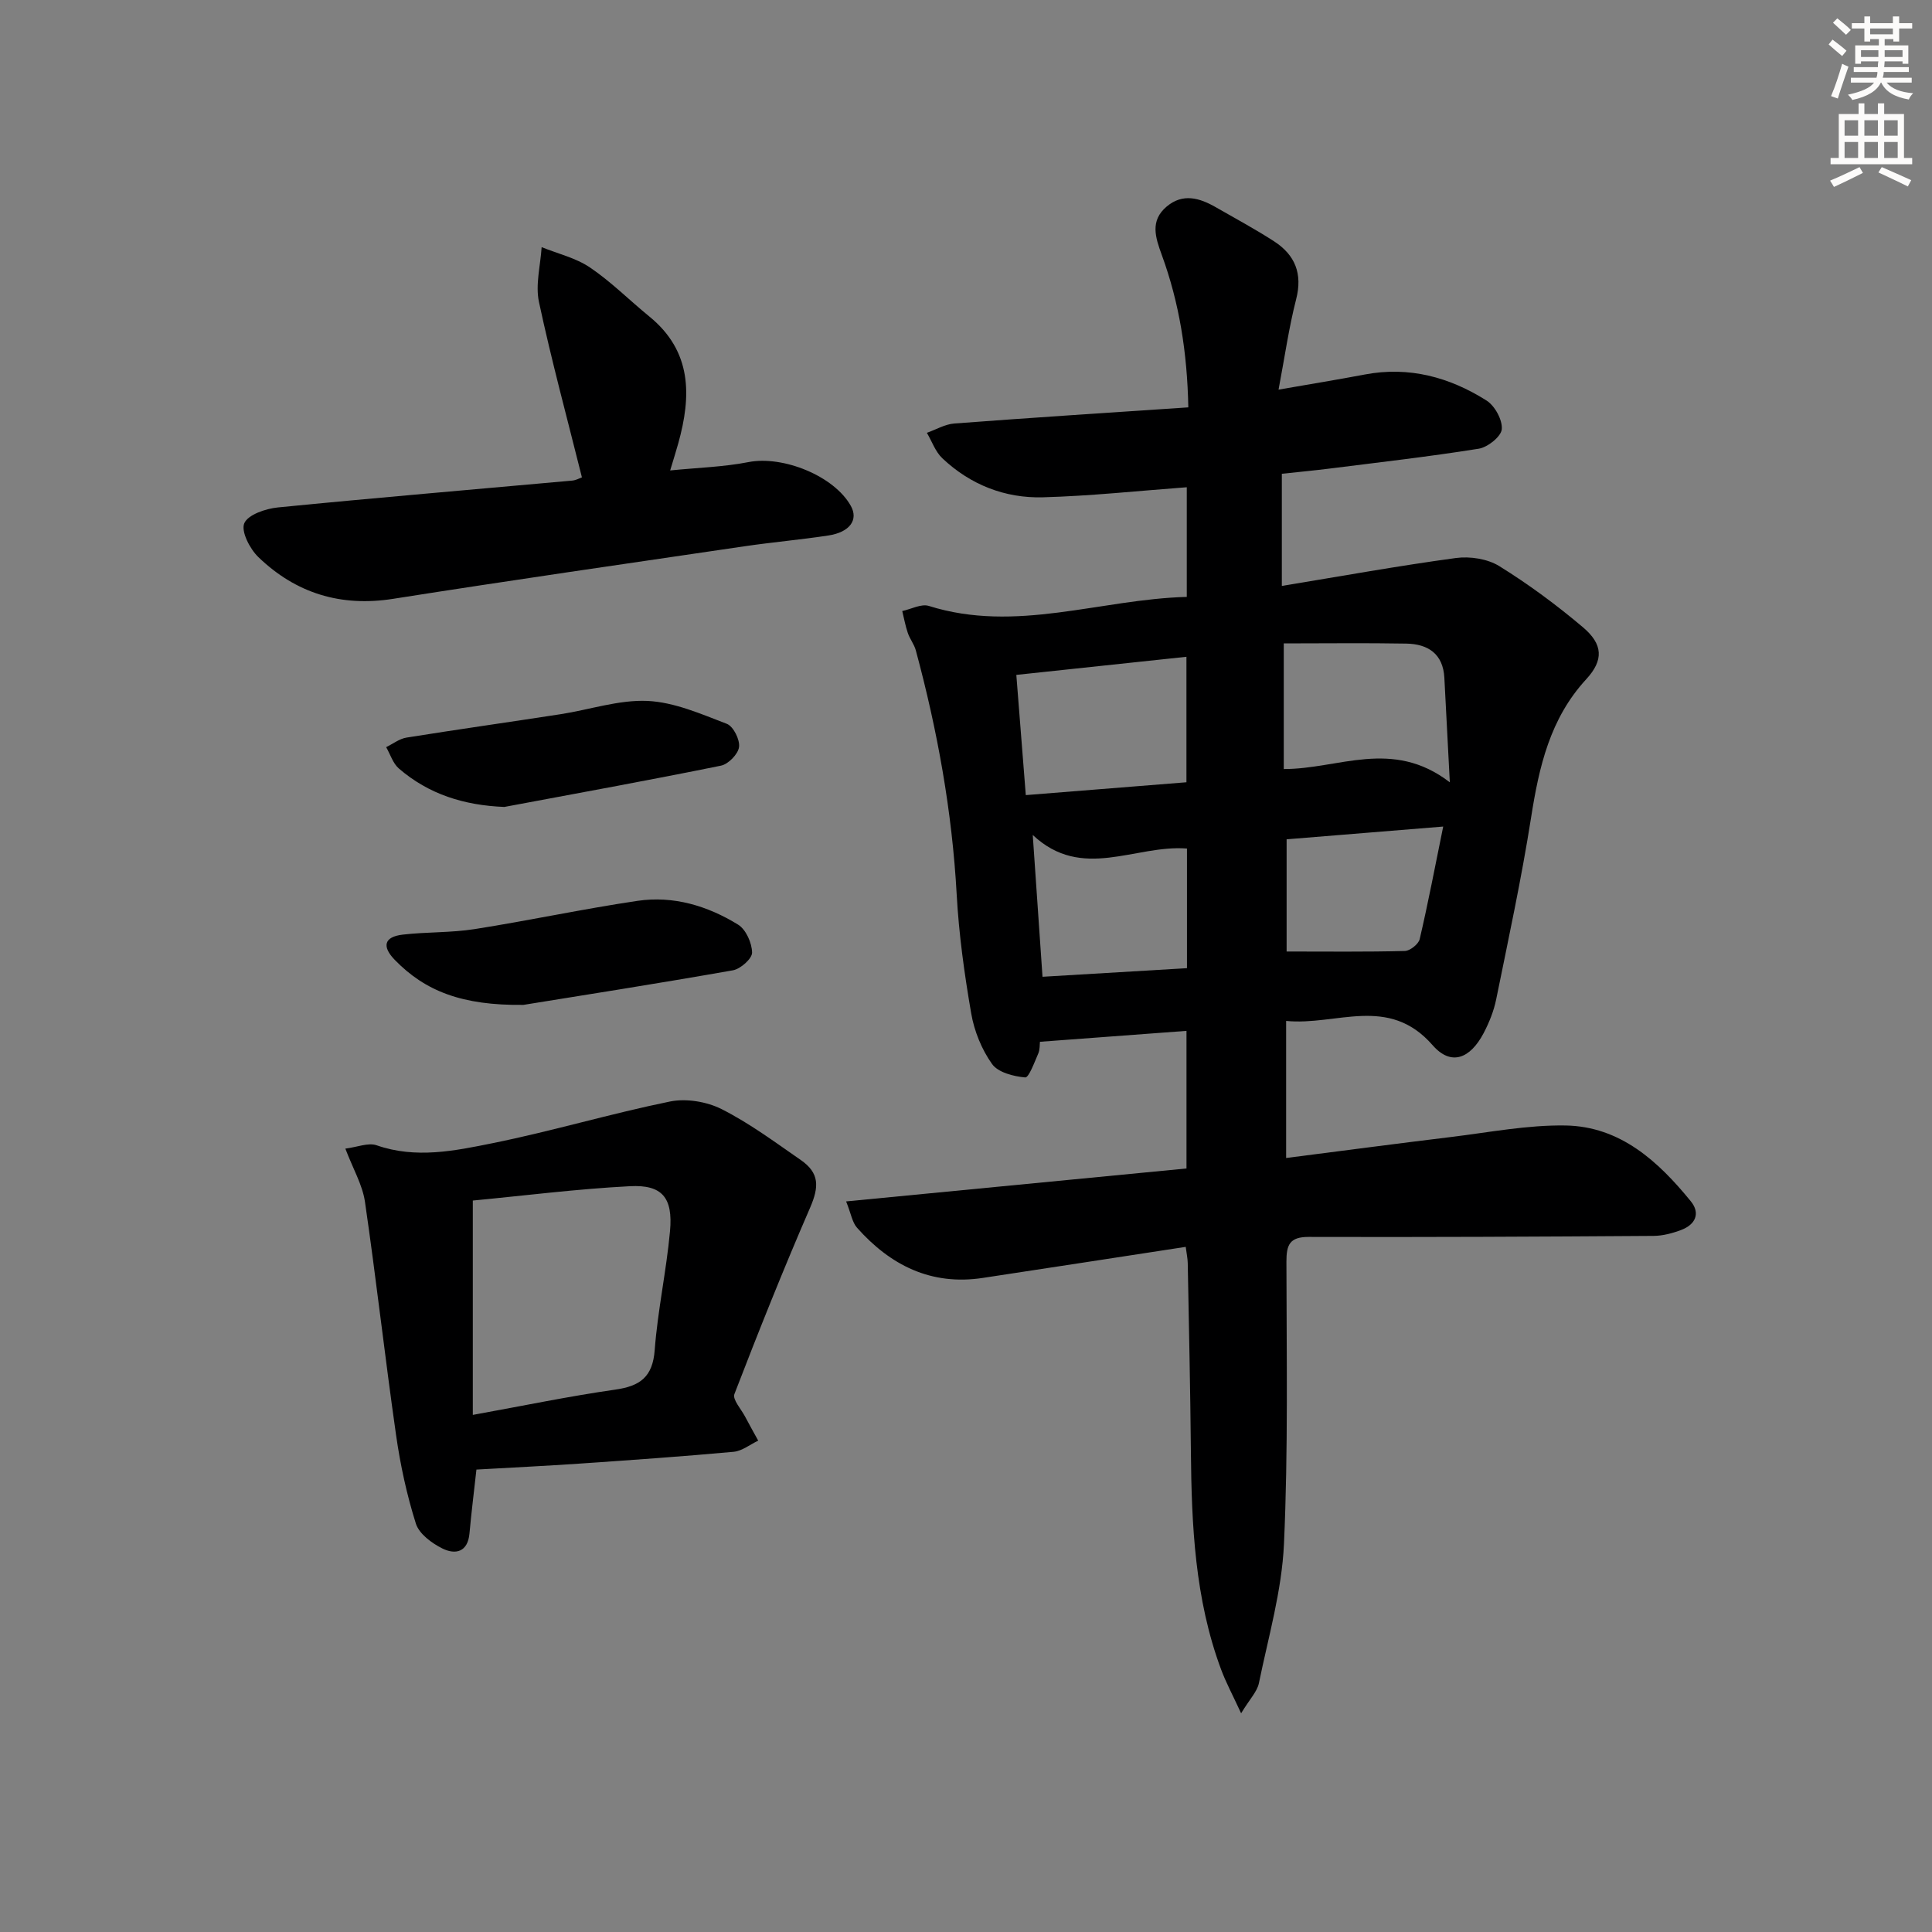
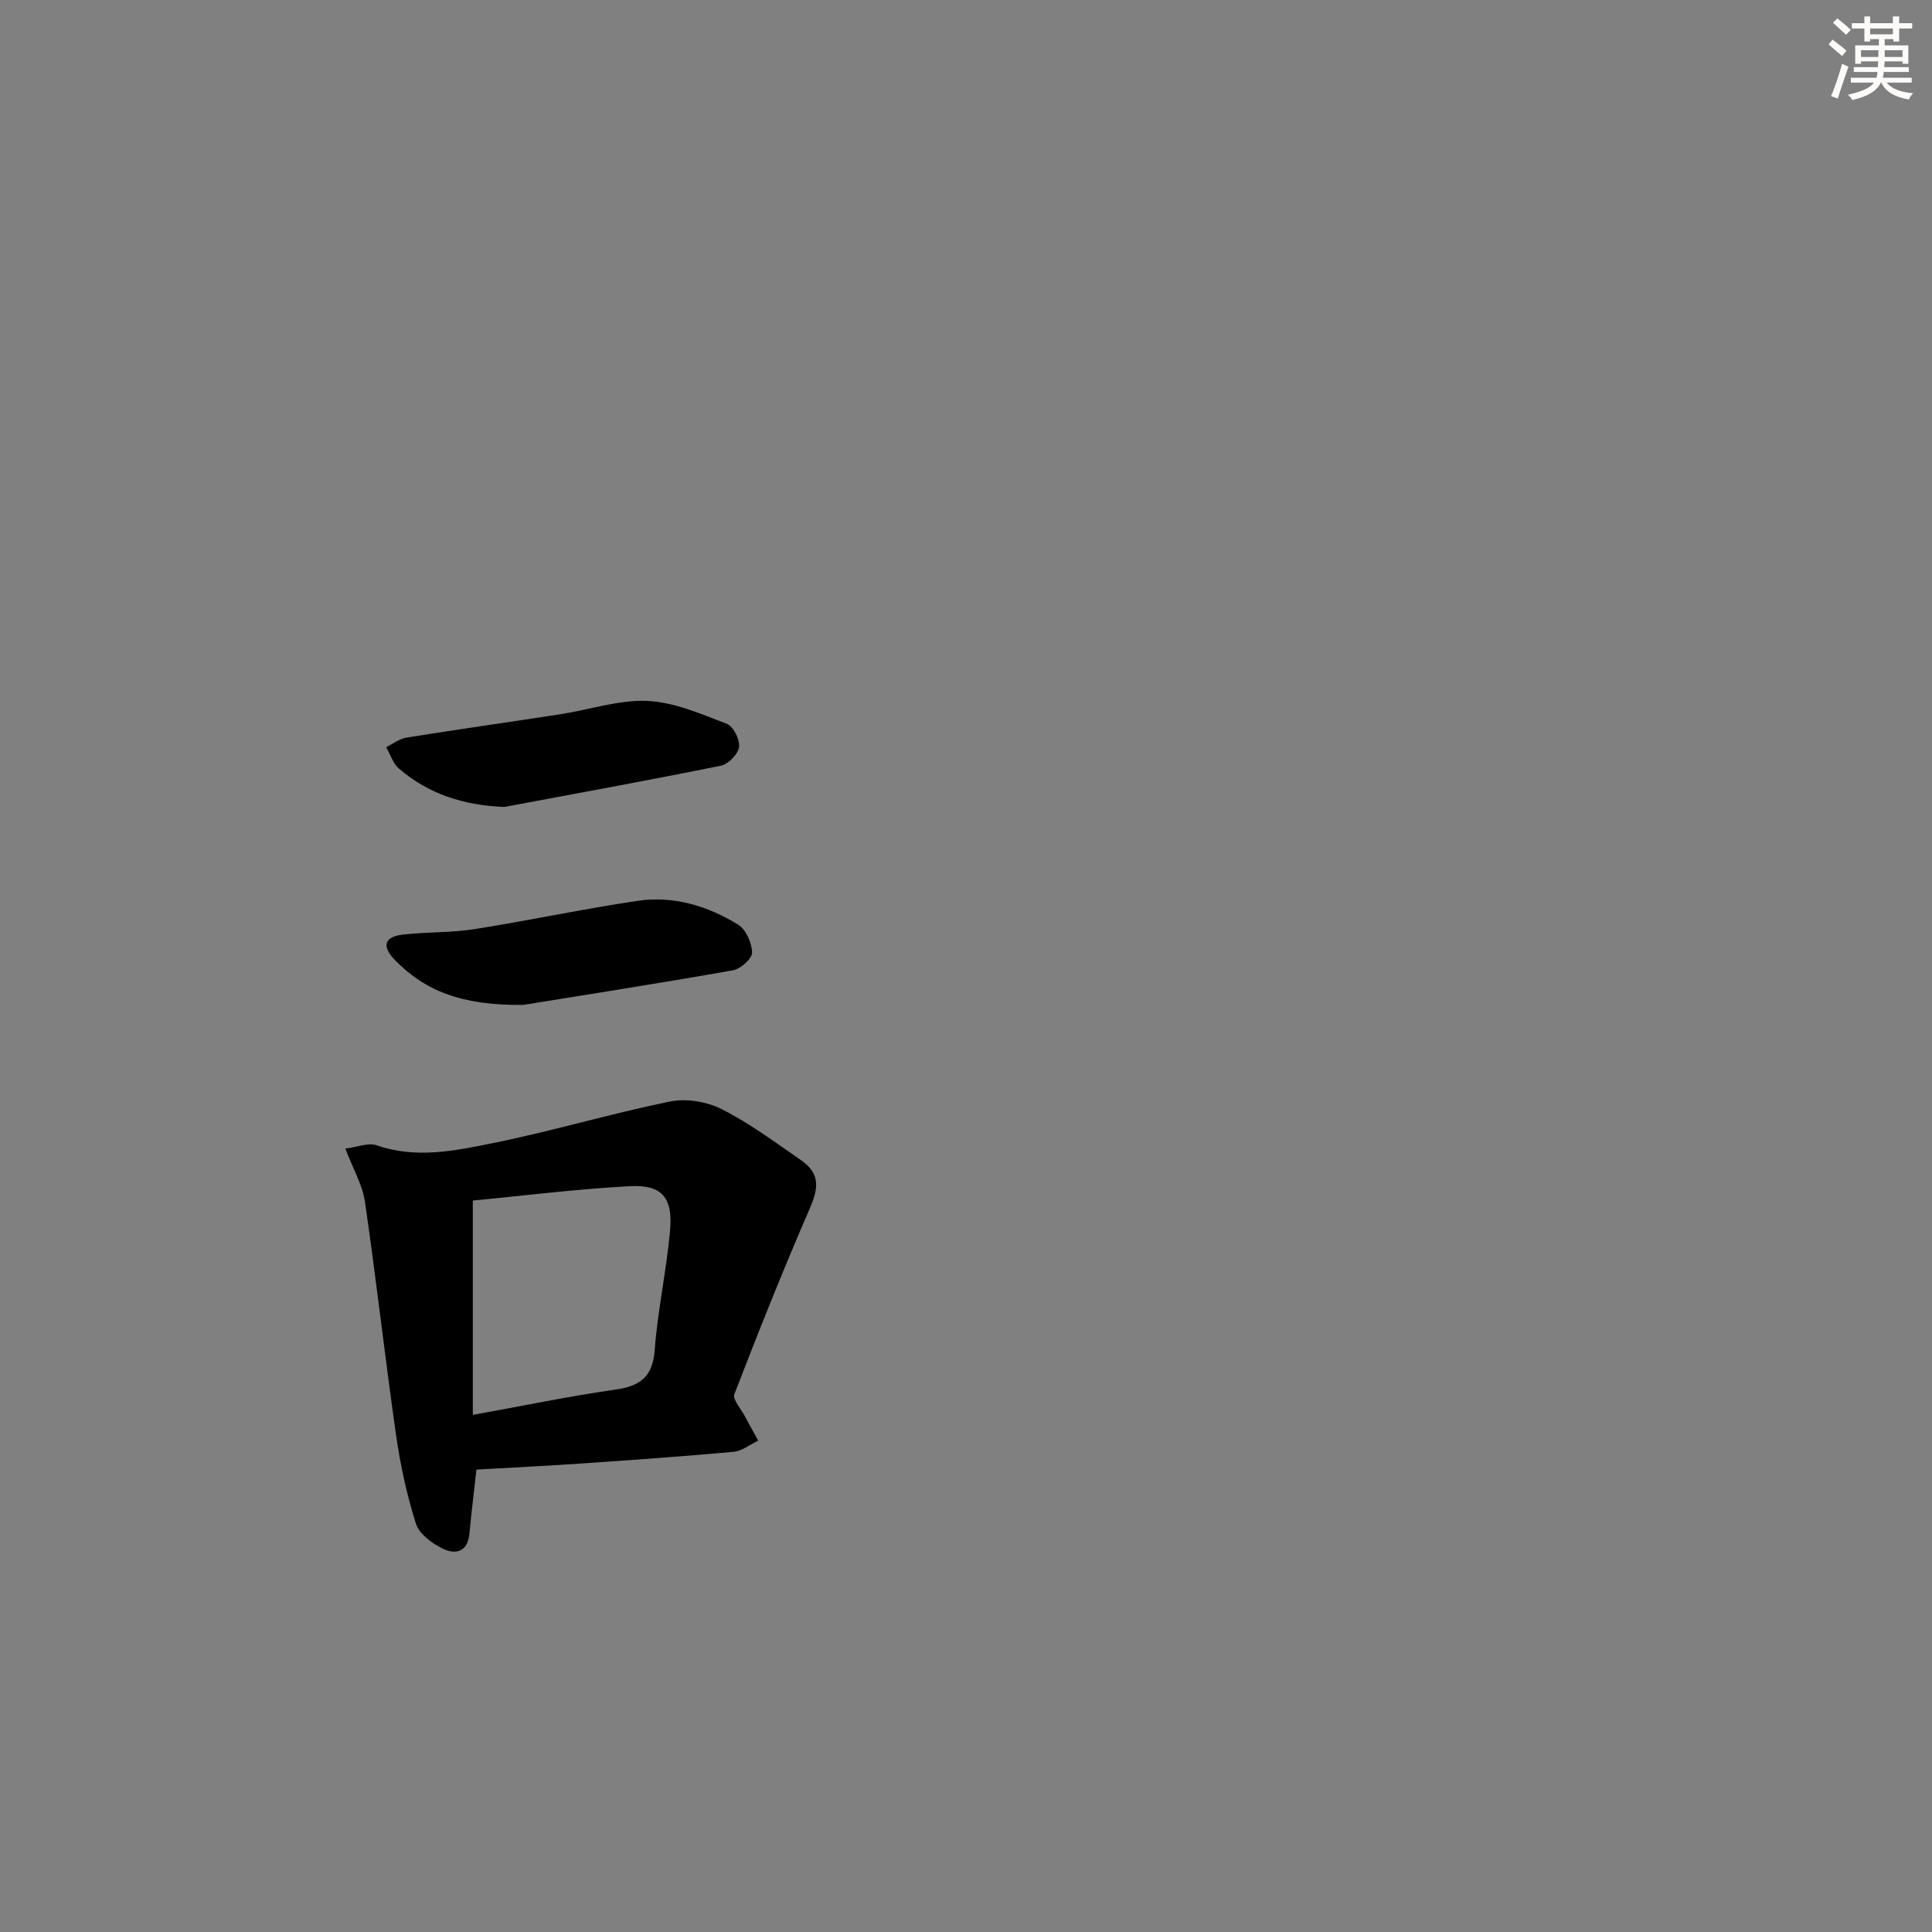
<svg xmlns="http://www.w3.org/2000/svg" enable-background="new 0 0 400 400" viewBox="0 0 400 400">
  <rect x="0" y="0" width="400" height="400" fill="#808080" stroke="none" />
  <g fill="#000001">
-     <path d="m175.18 248.74c24-2.32 47.19-4.57 70.47-6.82 0-9.79 0-19.05 0-28.49-10.15.76-20.02 1.49-30.34 2.26-.07.58.01 1.6-.35 2.43-.79 1.8-1.94 5.01-2.71 4.95-2.41-.21-5.61-1.03-6.86-2.78-2.14-3.01-3.68-6.8-4.31-10.46-1.41-8.16-2.56-16.42-3.01-24.68-.95-17.17-3.99-33.95-8.46-50.5-.34-1.26-1.24-2.36-1.66-3.61-.5-1.47-.78-3.02-1.15-4.53 1.84-.39 3.93-1.55 5.5-1.06 18.05 5.68 35.43-1.38 53.41-1.87 0-8.09 0-15.49 0-22.7-10.02.74-19.89 1.81-29.77 2.08-7.88.22-15.04-2.6-20.84-8.08-1.44-1.36-2.15-3.49-3.2-5.27 1.9-.67 3.76-1.79 5.7-1.93 16.01-1.21 32.04-2.24 48.43-3.34-.23-11.46-1.89-21.7-5.5-31.57-1.32-3.62-2.47-7.06 1.01-10 3.35-2.83 6.83-1.79 10.19.14 4.04 2.32 8.15 4.53 12.05 7.05 4.35 2.82 5.94 6.7 4.57 12.01-1.5 5.84-2.34 11.84-3.64 18.7 6.84-1.19 12.36-2.09 17.84-3.13 9.17-1.74 17.55.54 25.21 5.38 1.73 1.09 3.33 4.02 3.17 5.94-.13 1.52-2.91 3.74-4.77 4.04-10.32 1.65-20.72 2.83-31.1 4.14-3.13.39-6.27.68-9.67 1.05v23.22c12.23-2.01 24.11-4.16 36.05-5.78 2.91-.39 6.55.17 8.99 1.69 6.05 3.75 11.84 8.03 17.28 12.63 4.19 3.53 4.35 6.82.7 10.78-7.52 8.16-9.77 18.15-11.42 28.66-1.98 12.6-4.68 25.1-7.22 37.61-.49 2.41-1.45 4.8-2.59 6.98-2.81 5.34-6.76 6.88-10.57 2.52-9.14-10.48-19.93-3.99-30.33-5.03v28.38c11.5-1.47 22.8-2.97 34.1-4.34 7.91-.96 15.86-2.52 23.76-2.39 11.32.2 19.18 7.41 25.93 15.7 2.03 2.5.93 4.81-1.95 5.91-1.83.7-3.86 1.24-5.8 1.25-23.79.16-47.58.28-71.37.21-3.98-.01-4.61 1.67-4.61 5.12.02 19.49.38 39.01-.51 58.47-.44 9.67-3.23 19.24-5.19 28.81-.36 1.74-1.87 3.25-3.68 6.23-1.79-3.88-3.16-6.41-4.15-9.09-5.43-14.59-6.11-29.85-6.25-45.19-.12-12.98-.41-25.96-.65-38.93-.02-.96-.23-1.92-.42-3.36-14.16 2.17-28.08 4.32-42.01 6.43-10.71 1.63-19.14-2.62-26.05-10.4-.99-1.12-1.23-2.91-2.25-5.44zm35.24-109.01c.67 8.52 1.3 16.53 1.96 24.89 11.49-.92 22.35-1.79 33.26-2.66 0-8.93 0-17.31 0-25.98-11.89 1.26-23.38 2.48-35.22 3.75zm89.75 22.24c-.43-8.27-.77-14.95-1.13-21.63-.26-4.98-3.39-7.01-7.88-7.09-8.41-.15-16.82-.04-25.37-.04v26.01c11.3.04 22.45-6.43 34.38 2.75zm-54.42 38.48c0-8.65 0-16.74 0-24.77-10.75-.84-21.71 6.8-31.93-2.81.7 10.24 1.34 19.45 2.02 29.36 10.03-.6 19.89-1.19 29.91-1.78zm20.63-26.68v23.23c8.4 0 16.44.1 24.47-.11 1.08-.03 2.84-1.42 3.08-2.45 1.75-7.48 3.18-15.03 4.87-23.31-11.73.95-22.07 1.79-32.42 2.64z" />
    <path d="m98.64 304.26c-.48 4.38-1.04 8.79-1.44 13.22-.35 3.9-2.93 4.44-5.6 3.12-2.2-1.09-4.83-3.03-5.5-5.16-1.88-5.96-3.22-12.15-4.1-18.34-2.3-16.07-4.1-32.22-6.44-48.29-.51-3.49-2.45-6.77-4.06-11 2.47-.31 4.75-1.29 6.48-.69 8.12 2.83 16.16 1.15 24.02-.44 12.31-2.49 24.4-6.11 36.7-8.62 3.37-.69 7.64.02 10.74 1.59 5.75 2.91 11.01 6.82 16.34 10.51 3.91 2.7 3.82 5.55 1.93 9.91-5.52 12.72-10.67 25.61-15.66 38.56-.43 1.11 1.39 3.1 2.21 4.66.88 1.67 1.81 3.32 2.72 4.98-1.7.8-3.34 2.15-5.1 2.31-10.59.97-21.2 1.71-31.81 2.44-7.09.48-14.2.83-21.43 1.24zm-.75-11.32c10.61-1.92 20-3.88 29.47-5.23 5.15-.73 7.77-2.6 8.19-8.2.62-8.24 2.42-16.39 3.17-24.63.63-6.92-1.62-9.64-8.3-9.29-11.02.57-21.99 1.97-32.53 2.97z" />
-     <path d="m120.48 98.83c-3.05-12.23-6.3-24.19-8.89-36.29-.77-3.59.31-7.57.55-11.37 3.36 1.36 7.07 2.22 10.01 4.21 4.38 2.96 8.16 6.78 12.28 10.14 8.87 7.23 8.74 16.45 5.99 26.3-.44 1.57-.93 3.13-1.67 5.58 5.78-.58 11.09-.72 16.22-1.73 7.11-1.39 17.7 2.84 21.18 9.06 1.62 2.89-.19 5.46-4.66 6.14-5.74.87-11.53 1.38-17.28 2.22-24.28 3.57-48.57 7.07-72.81 10.89-10.87 1.71-20.14-1.16-27.9-8.63-1.77-1.7-3.63-5.33-2.93-7 .75-1.79 4.43-3.04 6.95-3.29 20.31-2.01 40.65-3.72 60.97-5.56.78-.08 1.54-.51 1.99-.67z" />
    <path d="m108.37 208.05c-12.72.16-20.36-2.87-26.62-9.3-2.71-2.78-2.27-4.8 1.66-5.25 4.93-.57 9.97-.37 14.86-1.14 11.27-1.77 22.45-4.18 33.73-5.85 7.43-1.1 14.51 1.04 20.82 4.93 1.62 1 2.86 3.79 2.89 5.78.02 1.25-2.39 3.39-3.96 3.67-15.65 2.76-31.37 5.22-43.38 7.16z" />
    <path d="m104.41 167.07c-8.33-.34-15.63-2.61-21.83-7.96-1.23-1.06-1.77-2.93-2.63-4.42 1.4-.68 2.75-1.75 4.22-1.98 10.61-1.7 21.26-3.2 31.88-4.84 6.02-.93 12.07-3.02 18.02-2.75 5.55.26 11.08 2.7 16.41 4.74 1.35.52 2.73 3.27 2.53 4.8-.18 1.46-2.21 3.55-3.74 3.86-14.91 3.03-29.9 5.75-44.86 8.55z" />
  </g>
  <path d="m378.6 9.2.8-1c.9.7 1.9 1.4 2.9 2.3l-.9 1.1c-1.1-.9-2-1.7-2.8-2.4zm.5 10.7c.9-2.1 1.6-4.3 2.3-6.7.4.2.8.4 1.3.6-.7 2.1-1.5 4.3-2.2 6.6zm.4-15.2.9-.9c1 .8 2 1.6 2.8 2.4l-1 1c-1-.9-1.9-1.8-2.7-2.5zm12.5-1.3h1.2v1.4h2.7v1.1h-2.7v2.7h-1.2v-.5h-1.8v1.3h4.9v3.8h-1.2v-.5h-3.7c0 .4-.1.9-.1 1.2h5.1v1h-5.2c0 .5-.1.9-.2 1.2h6v1h-5.2c1.1 1.3 2.9 2 5.5 2.2-.4.4-.7.8-.9 1.3-2.9-.5-4.8-1.6-5.7-3.5h-.1c-.8 1.7-2.7 2.9-5.9 3.6-.2-.4-.6-.8-.9-1.1 2.8-.6 4.6-1.4 5.4-2.5h-4.8v-1h5.3c.1-.3.2-.7.2-1.2h-4.9v-1h5c0-.4 0-.8.1-1.2h-3.6v.5h-1.2v-3.8h4.9v-1.3h-1.8v.5h-1.2v-2.7h-2.6v-1.1h2.6v-1.4h1.2v1.4h4.7v-1.4zm-6.7 8.4h3.6c0-.4 0-.9 0-1.4h-3.6zm1.9-4.7h4.7v-1.2h-4.7zm6.7 3.3h-3.7v1.4h3.7z" fill="#fcfbfa" />
-   <path d="m384.7 21.4h1.3v2.2h2.8v-2.2h1.3v2.2h4.1v9.1h1.7v1.3h-16.9v-1.3h1.7v-9.1h4.1v-2.2zm.3 13.2.7 1.2c-1.8.9-3.8 1.9-6 2.9-.2-.4-.5-.8-.8-1.3 2.4-1 4.4-2 6.1-2.8zm-3.1-6.5h2.8v-3.2h-2.8zm0 4.6h2.8v-3.3h-2.8zm4.1-4.6h2.8v-3.2h-2.8zm0 4.6h2.8v-3.3h-2.8zm3.6 1.9c2.1.9 4.1 1.8 6.1 2.7l-.7 1.3c-2.2-1.1-4.2-2-6.1-2.9zm3.3-9.7h-2.8v3.2h2.8zm-2.8 7.8h2.8v-3.3h-2.8z" fill="#fcfbfa" />
</svg>